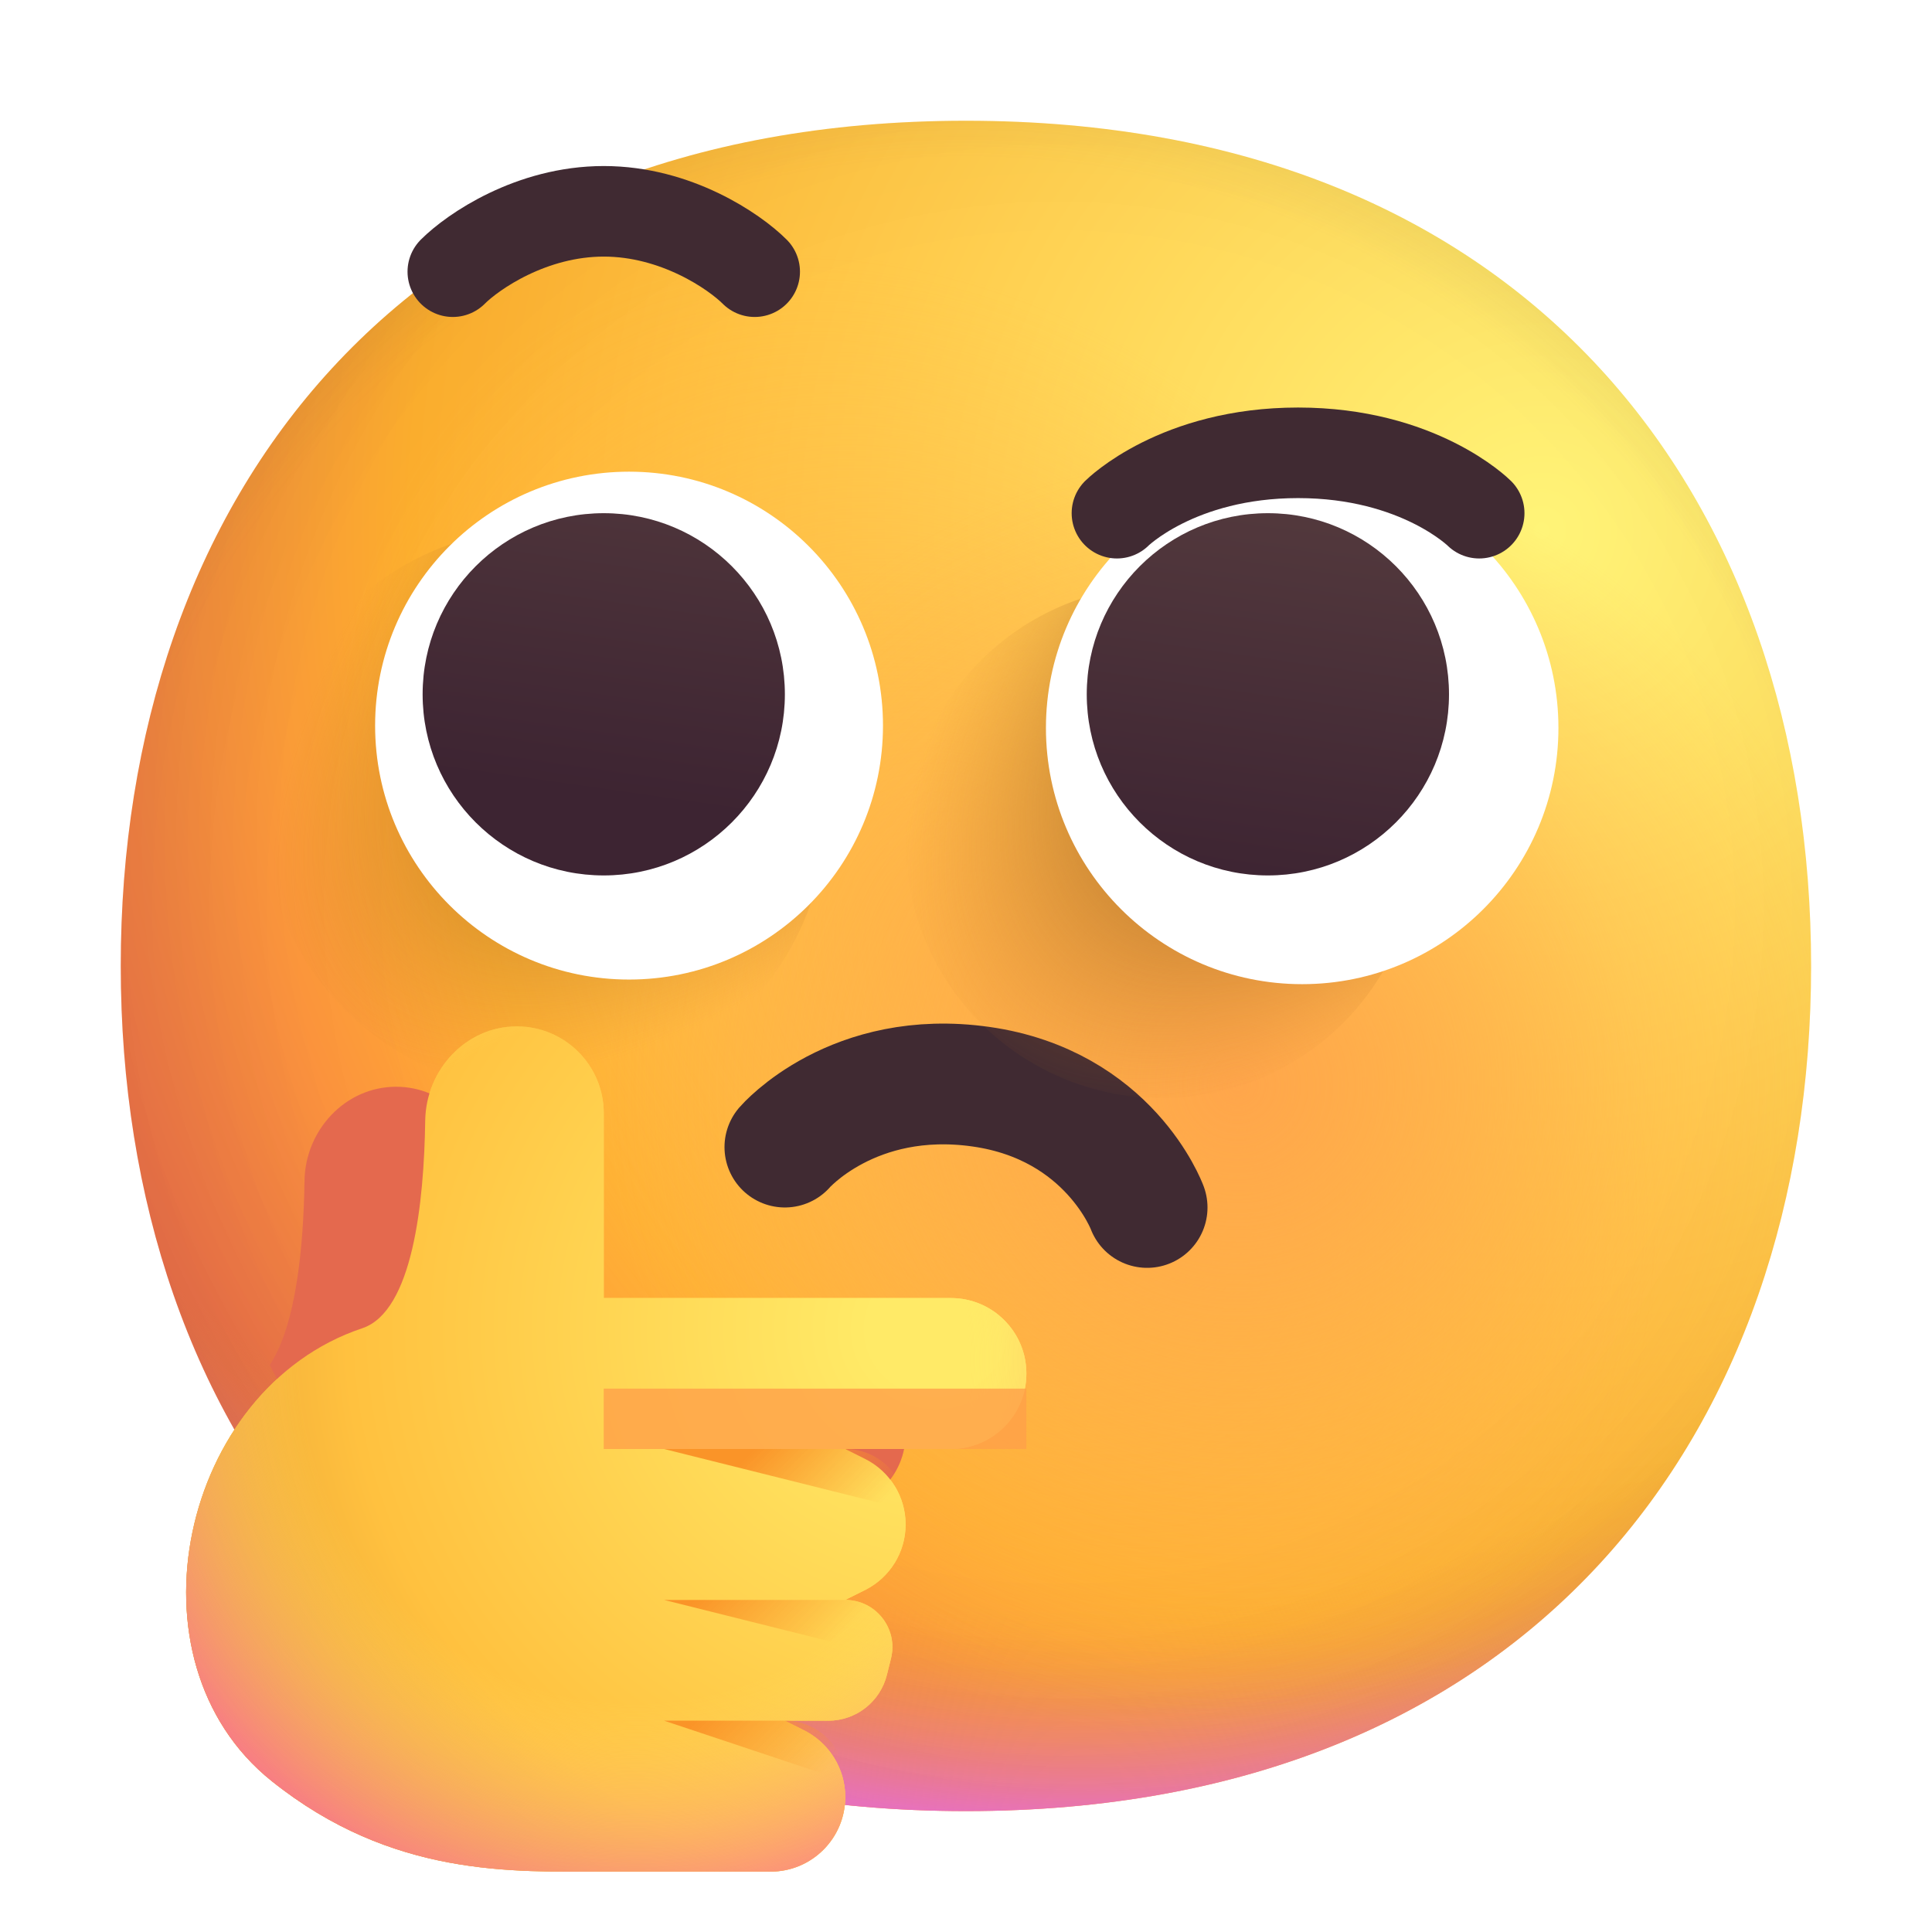
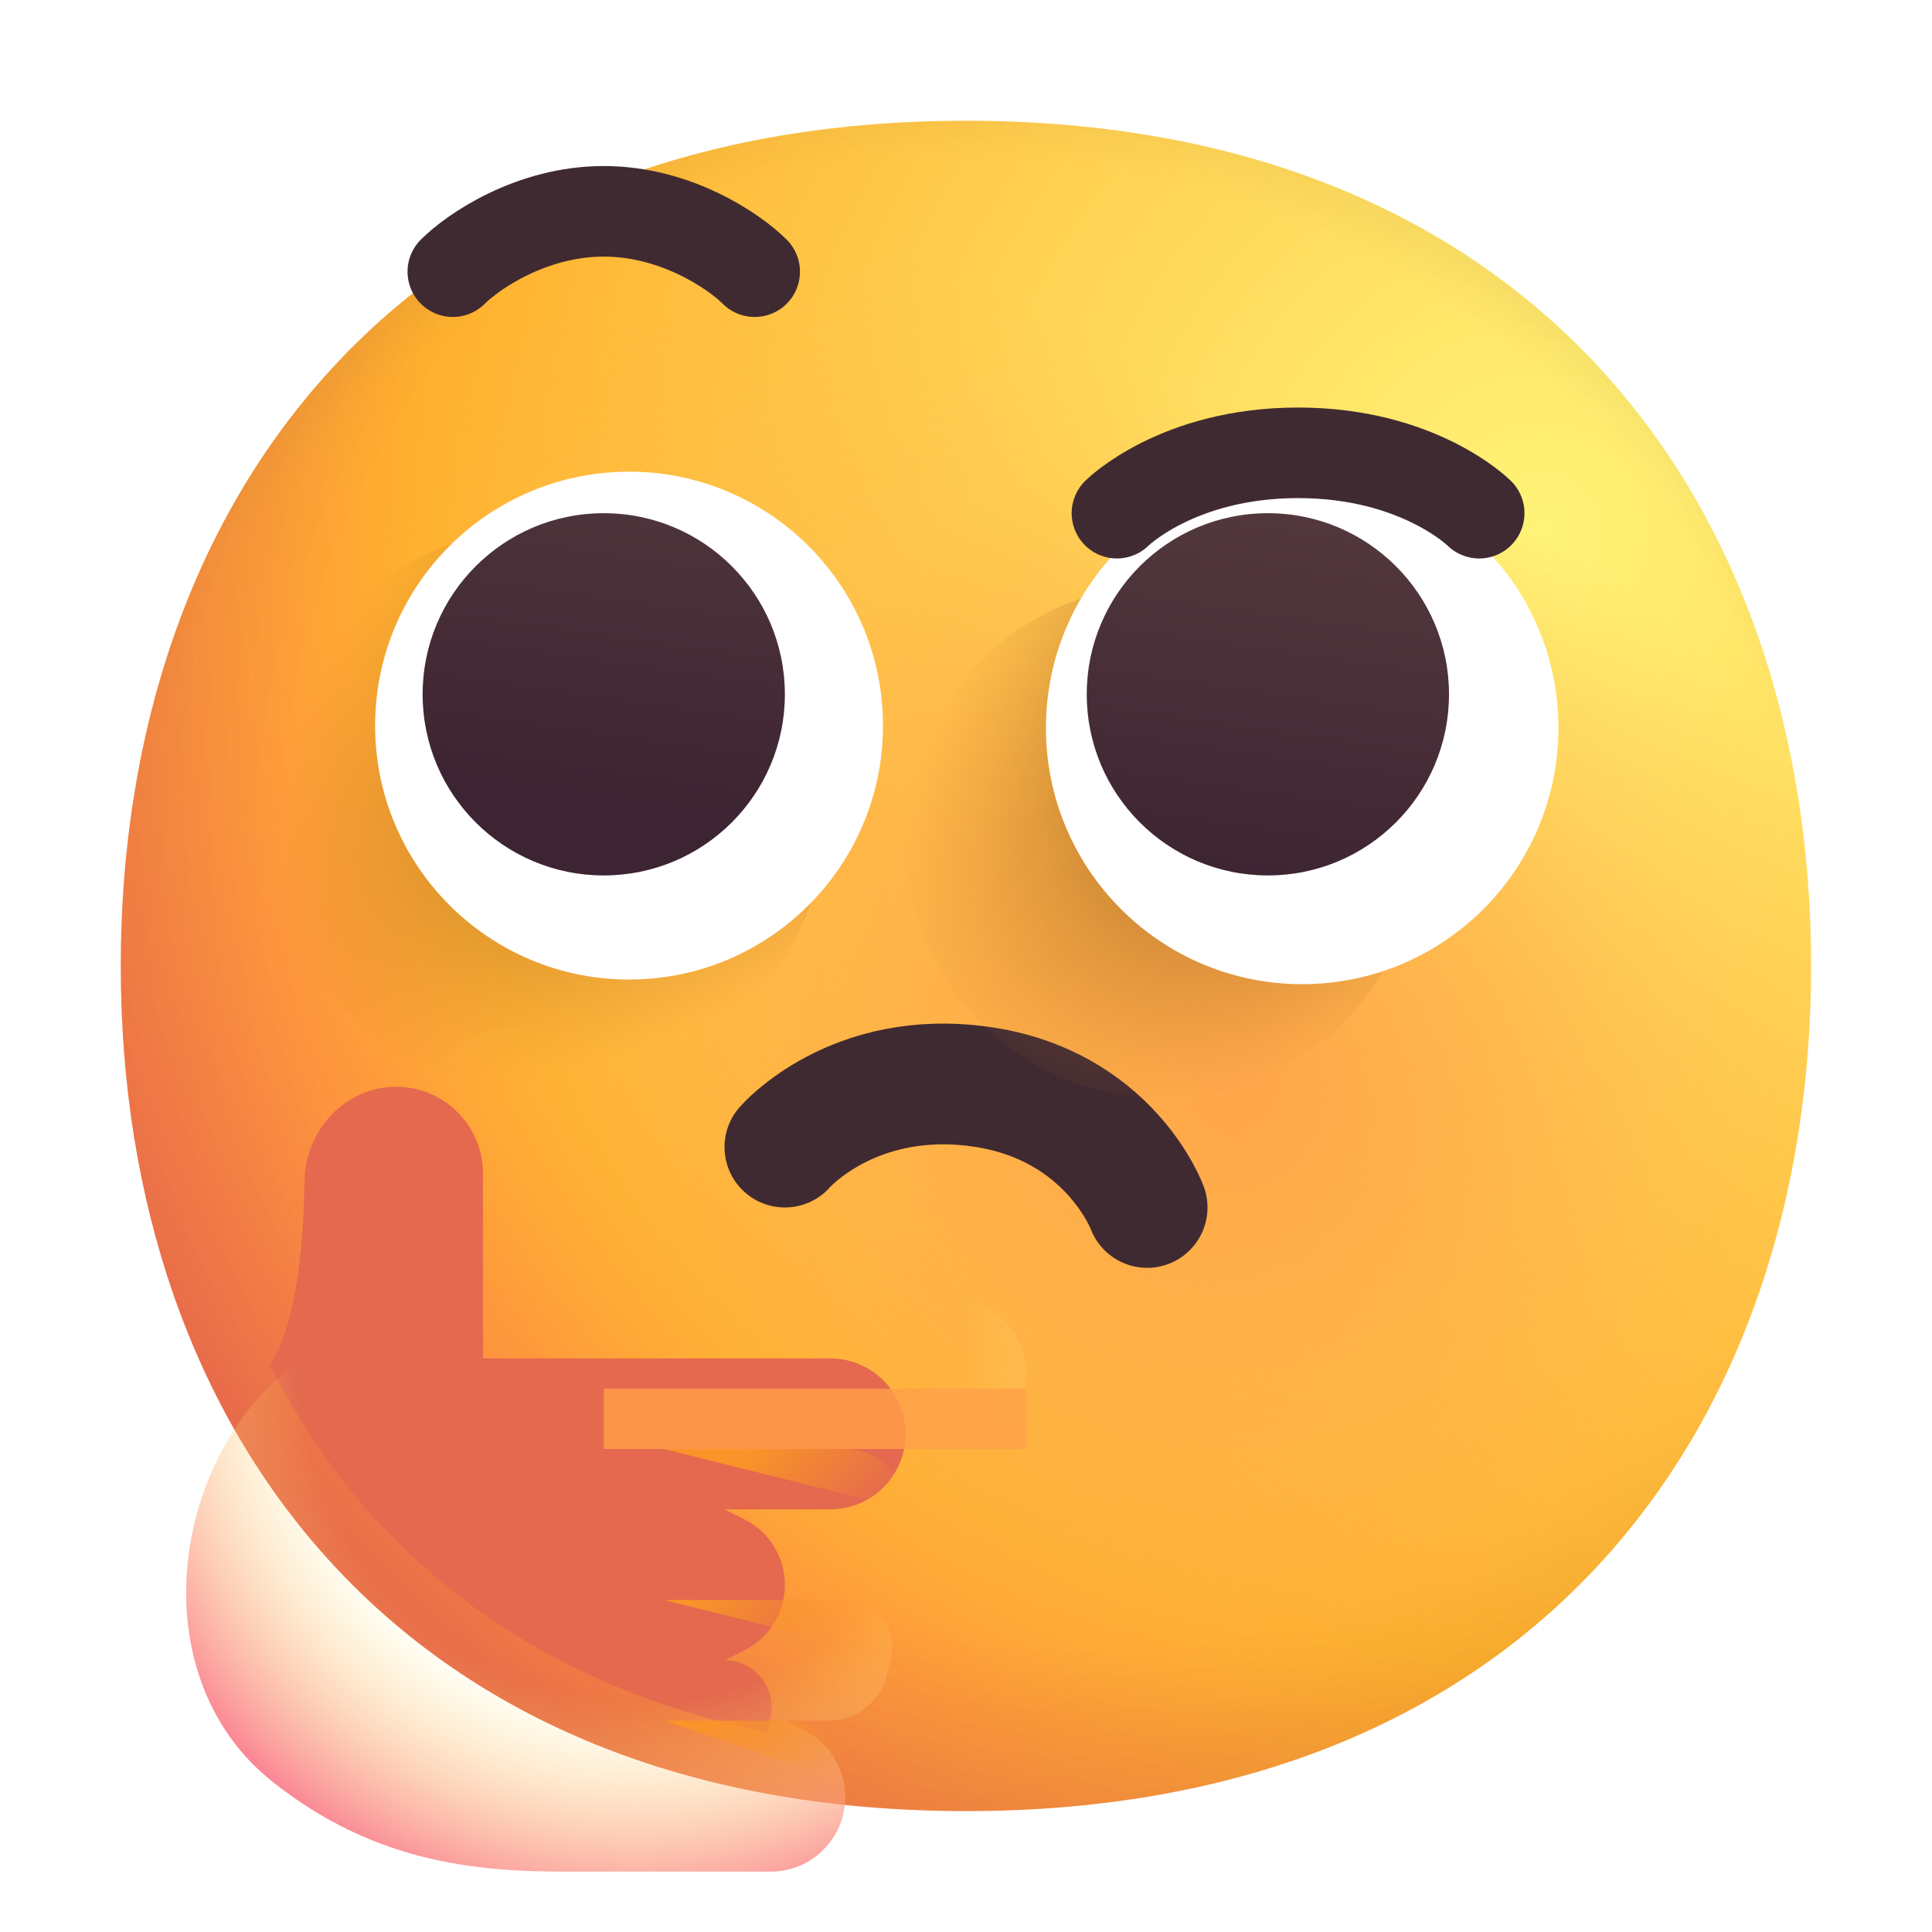
<svg xmlns="http://www.w3.org/2000/svg" width="64" height="64" viewBox="0 0 64 64" fill="none">
  <g clip-path="url(#clip0_6471_291079)">
    <path d="M31.998 59.995C50.667 59.995 59.995 47.461 59.995 31.998C59.995 16.535 50.667 4 31.998 4C13.329 4 4 16.535 4 31.998C4 47.461 13.329 59.995 31.998 59.995Z" fill="url(#paint0_radial_6471_291079)" />
-     <path d="M31.998 59.995C50.667 59.995 59.995 47.461 59.995 31.998C59.995 16.535 50.667 4 31.998 4C13.329 4 4 16.535 4 31.998C4 47.461 13.329 59.995 31.998 59.995Z" fill="url(#paint1_radial_6471_291079)" />
    <path d="M31.998 59.995C50.667 59.995 59.995 47.461 59.995 31.998C59.995 16.535 50.667 4 31.998 4C13.329 4 4 16.535 4 31.998C4 47.461 13.329 59.995 31.998 59.995Z" fill="url(#paint2_radial_6471_291079)" fill-opacity="0.6" />
    <path d="M31.998 59.995C50.667 59.995 59.995 47.461 59.995 31.998C59.995 16.535 50.667 4 31.998 4C13.329 4 4 16.535 4 31.998C4 47.461 13.329 59.995 31.998 59.995Z" fill="url(#paint3_radial_6471_291079)" />
    <path d="M31.998 59.995C50.667 59.995 59.995 47.461 59.995 31.998C59.995 16.535 50.667 4 31.998 4C13.329 4 4 16.535 4 31.998C4 47.461 13.329 59.995 31.998 59.995Z" fill="url(#paint4_radial_6471_291079)" />
    <path d="M31.998 59.995C50.667 59.995 59.995 47.461 59.995 31.998C59.995 16.535 50.667 4 31.998 4C13.329 4 4 16.535 4 31.998C4 47.461 13.329 59.995 31.998 59.995Z" fill="url(#paint5_radial_6471_291079)" />
-     <path d="M31.998 59.995C50.667 59.995 59.995 47.461 59.995 31.998C59.995 16.535 50.667 4 31.998 4C13.329 4 4 16.535 4 31.998C4 47.461 13.329 59.995 31.998 59.995Z" fill="url(#paint6_radial_6471_291079)" />
-     <path d="M20 43V36.879C20 35.289 18.711 34 17.121 34C15.44 34 14.111 35.436 14.086 37.117C14.047 39.84 13.67 43.443 12 44C6 46 4 55 9 59C13 62.2 17 62 20 62H25.528C26.893 62 28 60.893 28 59.528C28 58.592 27.471 57.736 26.633 57.317L26 57H27.438C28.356 57 29.156 56.375 29.379 55.485L29.515 54.94C29.761 53.955 29.016 53 28 53L28.658 52.671C29.48 52.26 30 51.419 30 50.5C30 49.581 29.48 48.74 28.658 48.329L28 48H31.5C32.881 48 34 46.881 34 45.5C34 44.119 32.881 43 31.5 43H20Z" fill="url(#paint7_radial_6471_291079)" />
    <path d="M26 37.999C26 37.999 28.248 35.394 32.5 35.999C36.752 36.605 38 39.999 38 39.999" stroke="#402A32" stroke-width="4" stroke-linecap="round" stroke-linejoin="round" />
    <ellipse cx="18.034" cy="26.841" rx="9.347" ry="9.347" fill="url(#paint8_radial_6471_291079)" />
    <circle cx="38.489" cy="27.887" r="8.489" fill="url(#paint9_radial_6471_291079)" />
    <path d="M20.838 32.449C25.483 32.449 29.25 28.683 29.25 24.037C29.25 19.391 25.483 15.625 20.838 15.625C16.192 15.625 12.426 19.391 12.426 24.037C12.426 28.683 16.192 32.449 20.838 32.449Z" fill="white" />
    <path d="M43.136 32.602C47.824 32.602 51.625 28.802 51.625 24.114C51.625 19.425 47.824 15.625 43.136 15.625C38.448 15.625 34.648 19.425 34.648 24.114C34.648 28.802 38.448 32.602 43.136 32.602Z" fill="white" />
    <path fill-rule="evenodd" clip-rule="evenodd" d="M26 23C26 26.314 23.314 29 20 29C16.686 29 14 26.314 14 23C14 19.686 16.686 17 20 17C23.314 17 26 19.686 26 23ZM48 23C48 26.314 45.314 29 42 29C38.686 29 36 26.314 36 23C36 19.686 38.686 17 42 17C45.314 17 48 19.686 48 23Z" fill="url(#paint10_linear_6471_291079)" />
    <g filter="url(#filter0_f_6471_291079)">
      <path fill-rule="evenodd" clip-rule="evenodd" d="M25.406 57.376L25.515 56.94C25.762 55.955 25.016 55 24 55L24.659 54.671C25.481 54.26 26 53.419 26 52.5C26 51.581 25.481 50.74 24.659 50.329L24 50H27.5C28.881 50 30 48.881 30 47.5C30 46.119 28.881 45 27.5 45H16V38.879C16 37.289 14.712 36 13.122 36C11.44 36 10.111 37.436 10.087 39.117C10.056 41.233 9.822 43.88 8.936 45.217C12.01 51.301 17.5 55.791 25.406 57.376Z" fill="#E4694E" />
    </g>
-     <path d="M20 43V36.879C20 35.289 18.711 34 17.121 34C15.44 34 14.111 35.436 14.086 37.117C14.047 39.84 13.67 43.443 12 44C6 46 4 55 9 59C13 62.2 17 62 20 62H25.528C26.893 62 28 60.893 28 59.528C28 58.592 27.471 57.736 26.633 57.317L26 57H27.438C28.356 57 29.156 56.375 29.379 55.485L29.515 54.94C29.761 53.955 29.016 53 28 53L28.658 52.671C29.48 52.26 30 51.419 30 50.5C30 49.581 29.48 48.74 28.658 48.329L28 48H31.5C32.881 48 34 46.881 34 45.5C34 44.119 32.881 43 31.5 43H20Z" fill="url(#paint11_radial_6471_291079)" />
    <path d="M20 43V36.879C20 35.289 18.711 34 17.121 34C15.44 34 14.111 35.436 14.086 37.117C14.047 39.84 13.67 43.443 12 44C6 46 4 55 9 59C13 62.2 17 62 20 62H25.528C26.893 62 28 60.893 28 59.528C28 58.592 27.471 57.736 26.633 57.317L26 57H27.438C28.356 57 29.156 56.375 29.379 55.485L29.515 54.94C29.761 53.955 29.016 53 28 53L28.658 52.671C29.48 52.26 30 51.419 30 50.5C30 49.581 29.48 48.74 28.658 48.329L28 48H31.5C32.881 48 34 46.881 34 45.5C34 44.119 32.881 43 31.5 43H20Z" fill="url(#paint12_radial_6471_291079)" />
    <path d="M25 9C24.333 8.333 22.4 7 20 7C17.6 7 15.667 8.333 15 9" stroke="#402A32" stroke-width="3" stroke-linecap="round" stroke-linejoin="round" />
    <path d="M37 17C37 17 39 15 43 15C47 15 49 17 49 17" stroke="#402A32" stroke-width="3" stroke-linecap="round" stroke-linejoin="round" />
    <g opacity="0.8" filter="url(#filter1_f_6471_291079)">
      <rect x="20" y="46" width="14" height="2" fill="#FFA048" />
    </g>
    <path d="M22 48H28C29.105 48 30 48.895 30 50L22 48Z" fill="url(#paint13_linear_6471_291079)" />
    <path d="M22 57H26C27.105 57 28 57.895 28 59L22 57Z" fill="url(#paint14_linear_6471_291079)" />
    <path d="M22 53H28C29.105 53 30 53.895 30 55L22 53Z" fill="url(#paint15_linear_6471_291079)" />
  </g>
  <defs>
    <filter id="filter0_f_6471_291079" x="6.936" y="34" width="25.064" height="25.377" filterUnits="userSpaceOnUse" color-interpolation-filters="sRGB">
      <feFlood flood-opacity="0" result="BackgroundImageFix" />
      <feBlend mode="normal" in="SourceGraphic" in2="BackgroundImageFix" result="shape" />
      <feGaussianBlur stdDeviation="1" result="effect1_foregroundBlur_6471_291079" />
    </filter>
    <filter id="filter1_f_6471_291079" x="18.5" y="44.5" width="17" height="5" filterUnits="userSpaceOnUse" color-interpolation-filters="sRGB">
      <feFlood flood-opacity="0" result="BackgroundImageFix" />
      <feBlend mode="normal" in="SourceGraphic" in2="BackgroundImageFix" result="shape" />
      <feGaussianBlur stdDeviation="0.75" result="effect1_foregroundBlur_6471_291079" />
    </filter>
    <radialGradient id="paint0_radial_6471_291079" cx="0" cy="0" r="1" gradientUnits="userSpaceOnUse" gradientTransform="translate(51 18) rotate(131.878) scale(77.897)">
      <stop stop-color="#FFF478" />
      <stop offset="0.475" stop-color="#FFB02E" />
      <stop offset="1" stop-color="#F70A8D" />
    </radialGradient>
    <radialGradient id="paint1_radial_6471_291079" cx="0" cy="0" r="1" gradientUnits="userSpaceOnUse" gradientTransform="translate(32 25) rotate(101.31) scale(35.693 45.716)">
      <stop offset="0.788" stop-color="#F59639" stop-opacity="0" />
      <stop offset="0.973" stop-color="#FF7DCE" />
    </radialGradient>
    <radialGradient id="paint2_radial_6471_291079" cx="0" cy="0" r="1" gradientUnits="userSpaceOnUse" gradientTransform="translate(36 28) rotate(135) scale(82.024)">
      <stop offset="0.315" stop-opacity="0" />
      <stop offset="1" />
    </radialGradient>
    <radialGradient id="paint3_radial_6471_291079" cx="0" cy="0" r="1" gradientUnits="userSpaceOnUse" gradientTransform="translate(32 34) rotate(77.692) scale(56.294)">
      <stop offset="0.508" stop-color="#7D6133" stop-opacity="0" />
      <stop offset="1" stop-color="#715B32" />
    </radialGradient>
    <radialGradient id="paint4_radial_6471_291079" cx="0" cy="0" r="1" gradientUnits="userSpaceOnUse" gradientTransform="translate(33 33) rotate(55.713) scale(26.627 19.301)">
      <stop stop-color="#FFB849" />
      <stop offset="1" stop-color="#FFB847" stop-opacity="0" />
    </radialGradient>
    <radialGradient id="paint5_radial_6471_291079" cx="0" cy="0" r="1" gradientUnits="userSpaceOnUse" gradientTransform="translate(41 36) rotate(9.866) scale(23.345)">
      <stop stop-color="#FFA64B" />
      <stop offset="0.9" stop-color="#FFAE46" stop-opacity="0" />
    </radialGradient>
    <radialGradient id="paint6_radial_6471_291079" cx="0" cy="0" r="1" gradientUnits="userSpaceOnUse" gradientTransform="translate(35 30) rotate(43.971) scale(118.106)">
      <stop offset="0.185" stop-opacity="0" />
      <stop offset="1" stop-opacity="0.4" />
    </radialGradient>
    <radialGradient id="paint7_radial_6471_291079" cx="0" cy="0" r="1" gradientUnits="userSpaceOnUse" gradientTransform="translate(31 44) rotate(-178.264) scale(33.015 30.787)">
      <stop offset="0.066" stop-color="#FFEA67" />
      <stop offset="0.593" stop-color="#FFC13F" />
      <stop offset="0.904" stop-color="#DF9030" />
    </radialGradient>
    <radialGradient id="paint8_radial_6471_291079" cx="0" cy="0" r="1" gradientUnits="userSpaceOnUse" gradientTransform="translate(25.304 19.571) rotate(135) scale(20.405 10.561)">
      <stop stop-color="#392108" />
      <stop offset="1" stop-color="#C87928" stop-opacity="0" />
    </radialGradient>
    <radialGradient id="paint9_radial_6471_291079" cx="0" cy="0" r="1" gradientUnits="userSpaceOnUse" gradientTransform="translate(45.091 21.285) rotate(133.664) scale(18.96 10.704)">
      <stop stop-color="#392108" />
      <stop offset="1" stop-color="#C87928" stop-opacity="0" />
    </radialGradient>
    <linearGradient id="paint10_linear_6471_291079" x1="33" y1="14" x2="31" y2="28" gradientUnits="userSpaceOnUse">
      <stop stop-color="#553B3E" />
      <stop offset="1" stop-color="#3D2432" />
    </linearGradient>
    <radialGradient id="paint11_radial_6471_291079" cx="0" cy="0" r="1" gradientUnits="userSpaceOnUse" gradientTransform="translate(31 44) rotate(-178.264) scale(33.015 30.787)">
      <stop offset="0.066" stop-color="#FFEA67" />
      <stop offset="0.593" stop-color="#FFC13F" />
      <stop offset="0.904" stop-color="#DF9030" />
    </radialGradient>
    <radialGradient id="paint12_radial_6471_291079" cx="0" cy="0" r="1" gradientUnits="userSpaceOnUse" gradientTransform="translate(21 45) rotate(172.235) scale(22.204 22.767)">
      <stop offset="0.5" stop-color="#FFEA67" stop-opacity="0" />
      <stop offset="0.851" stop-color="#F9708E" />
    </radialGradient>
    <linearGradient id="paint13_linear_6471_291079" x1="25" y1="48" x2="28" y2="51" gradientUnits="userSpaceOnUse">
      <stop stop-color="#FA9428" />
      <stop offset="1" stop-color="#FA9428" stop-opacity="0" />
    </linearGradient>
    <linearGradient id="paint14_linear_6471_291079" x1="23" y1="57" x2="26" y2="60" gradientUnits="userSpaceOnUse">
      <stop stop-color="#FA9428" />
      <stop offset="1" stop-color="#FA9428" stop-opacity="0" />
    </linearGradient>
    <linearGradient id="paint15_linear_6471_291079" x1="23" y1="53" x2="26" y2="56" gradientUnits="userSpaceOnUse">
      <stop stop-color="#FA9428" />
      <stop offset="1" stop-color="#FA9428" stop-opacity="0" />
    </linearGradient>
    <clipPath id="clip0_6471_291079">
      <rect width="64" height="64" fill="white" />
    </clipPath>
  </defs>
</svg>